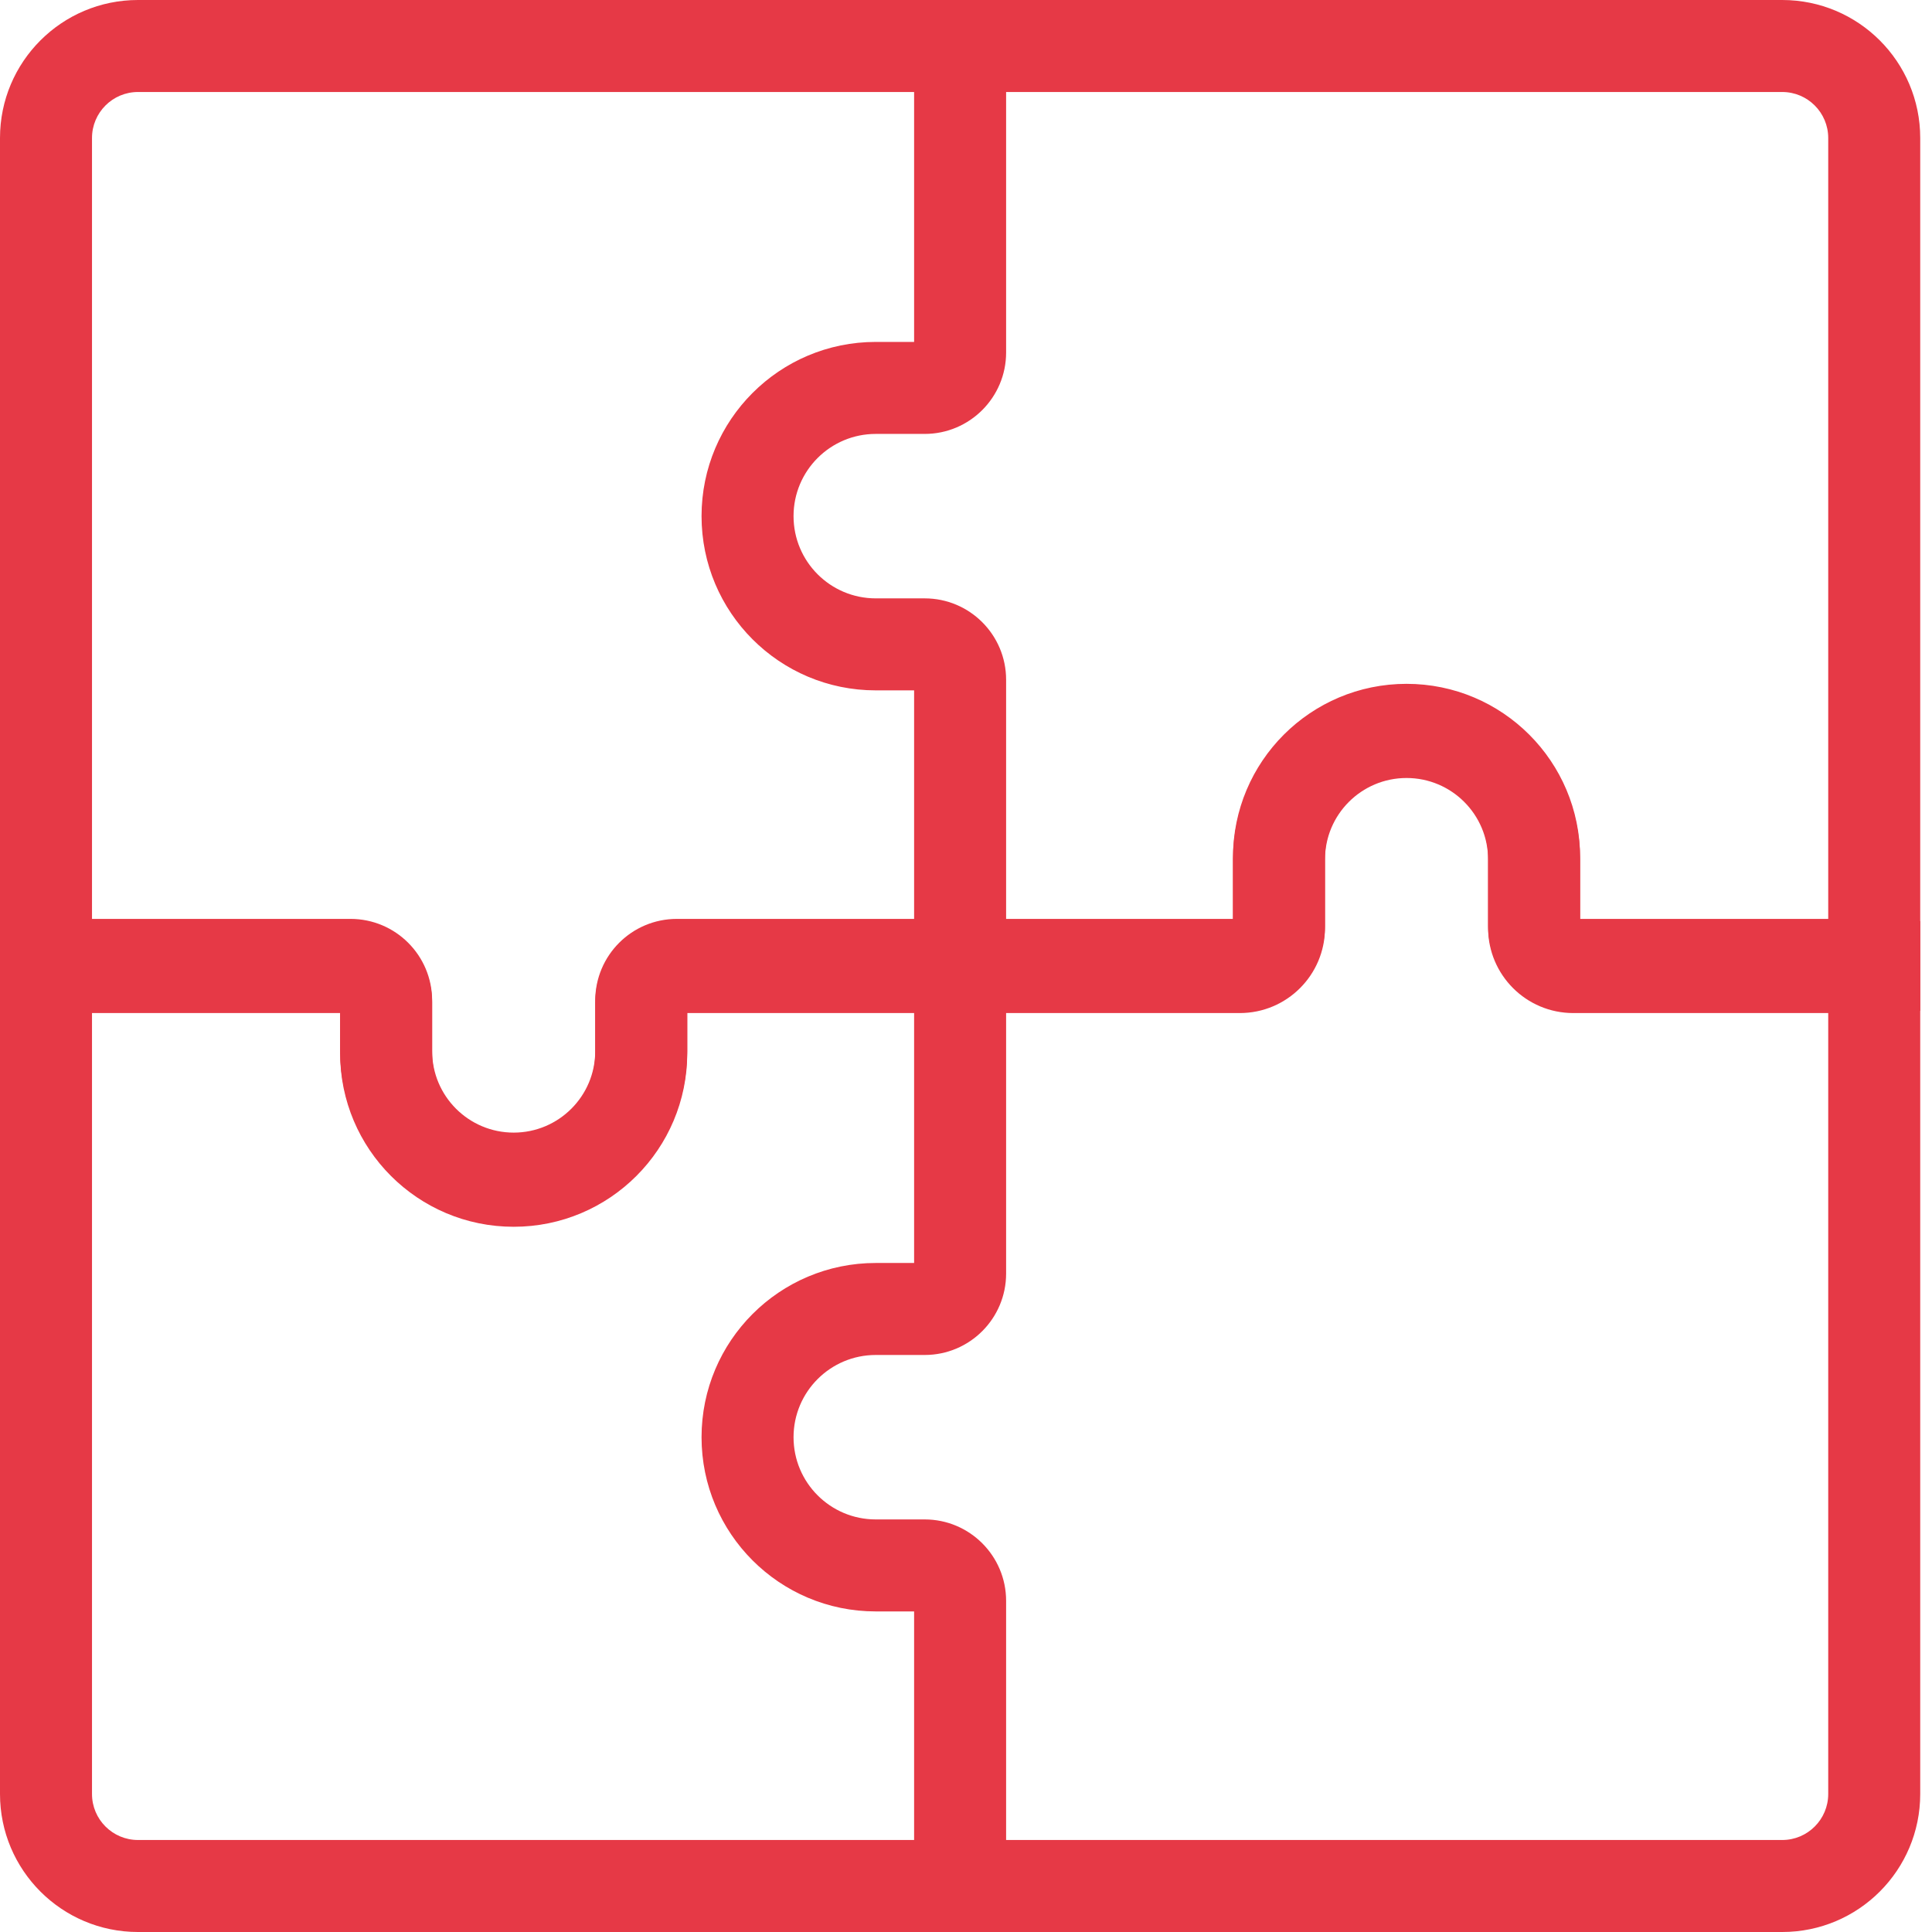
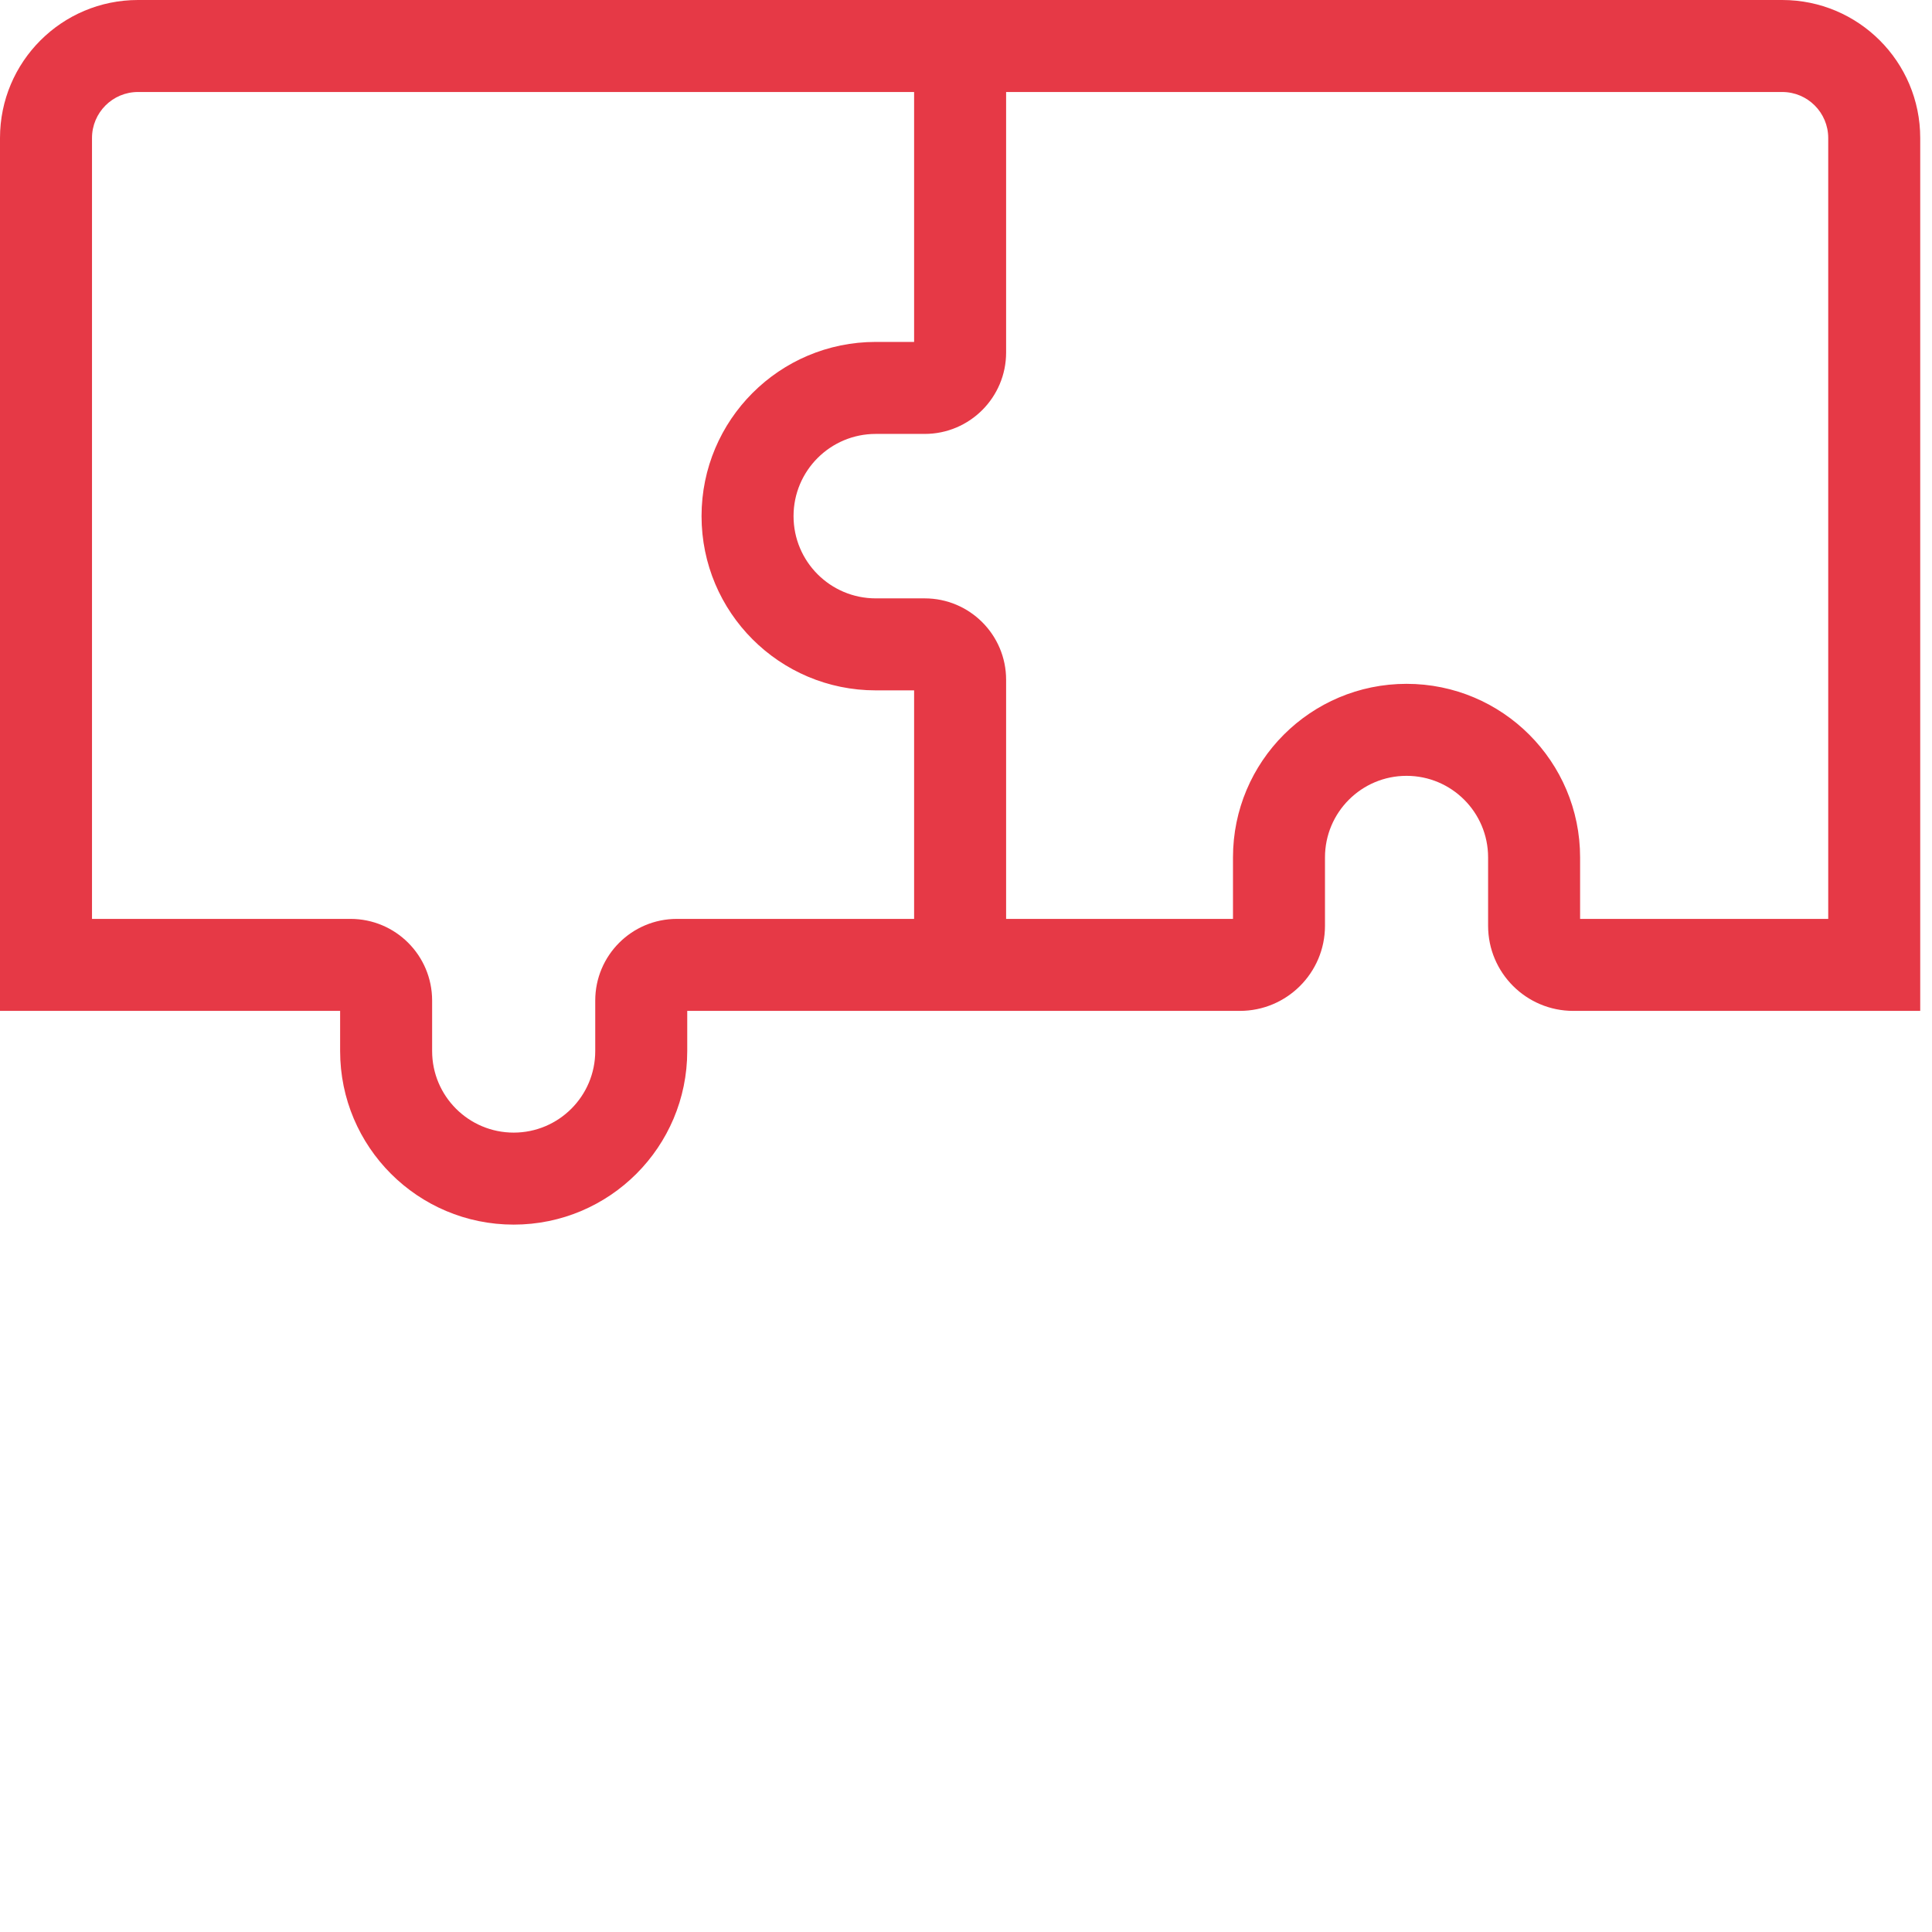
<svg xmlns="http://www.w3.org/2000/svg" width="42" height="42" viewBox="0 0 42 42" fill="none">
  <path fill-rule="evenodd" clip-rule="evenodd" d="M0 3C0 1.343 1.343 0 3 0H38.744C40.401 0 41.744 1.343 41.744 3V21.976H34.202C33.179 21.976 32.35 21.147 32.35 20.125V18.639C32.35 17.66 31.556 16.866 30.577 16.866C29.598 16.866 28.804 17.66 28.804 18.639V20.125C28.804 21.147 27.975 21.976 26.952 21.976H14.94V22.849C14.94 24.933 13.251 26.622 11.167 26.622C9.083 26.622 7.394 24.933 7.394 22.849V21.976H0V3ZM3 2C2.448 2 2 2.448 2 3V19.976H7.62C8.6 19.976 9.394 20.771 9.394 21.751V22.849C9.394 23.828 10.188 24.622 11.167 24.622C12.146 24.622 12.94 23.828 12.94 22.849V21.751C12.94 20.771 13.734 19.976 14.714 19.976H19.872V15.008H19.038C16.946 15.008 15.251 13.312 15.251 11.22C15.251 9.129 16.946 7.433 19.038 7.433H19.872V2H3ZM21.872 2V7.663C21.872 8.64 21.079 9.433 20.102 9.433H19.038C18.051 9.433 17.251 10.233 17.251 11.22C17.251 12.208 18.051 13.008 19.038 13.008H20.102C21.079 13.008 21.872 13.8 21.872 14.778V19.976H26.804V18.639C26.804 16.555 28.493 14.866 30.577 14.866C32.661 14.866 34.35 16.555 34.35 18.639V19.976H39.744V3C39.744 2.448 39.296 2 38.744 2H21.872Z" fill="#E63946" />
-   <path fill-rule="evenodd" clip-rule="evenodd" d="M26.804 18.686C26.804 16.602 28.493 14.913 30.577 14.913C32.661 14.913 34.35 16.602 34.35 18.686V20.023H41.744V39C41.744 40.656 40.401 42 38.744 42H3C1.343 42 0 40.656 0 39V20.023H7.62C8.6 20.023 9.394 20.818 9.394 21.798V22.896C9.394 23.875 10.188 24.669 11.167 24.669C12.146 24.669 12.94 23.875 12.94 22.896V21.798C12.94 20.818 13.734 20.023 14.714 20.023H26.804V18.686ZM30.577 16.913C29.598 16.913 28.804 17.707 28.804 18.686V20.172C28.804 21.194 27.975 22.023 26.952 22.023H21.872V27.686C21.872 28.664 21.079 29.456 20.102 29.456H19.038C18.051 29.456 17.251 30.257 17.251 31.244C17.251 32.231 18.051 33.031 19.038 33.031H20.102C21.079 33.031 21.872 33.824 21.872 34.801V40H38.744C39.296 40 39.744 39.552 39.744 39V22.023H34.202C33.179 22.023 32.35 21.194 32.35 20.172V18.686C32.35 17.707 31.556 16.913 30.577 16.913ZM19.872 40V35.031H19.038C16.946 35.031 15.251 33.335 15.251 31.244C15.251 29.152 16.946 27.456 19.038 27.456H19.872V22.023H14.94V22.896C14.94 24.98 13.251 26.669 11.167 26.669C9.083 26.669 7.394 24.98 7.394 22.896V22.023H2V39C2 39.552 2.448 40 3 40H19.872Z" fill="#E63946" />
</svg>